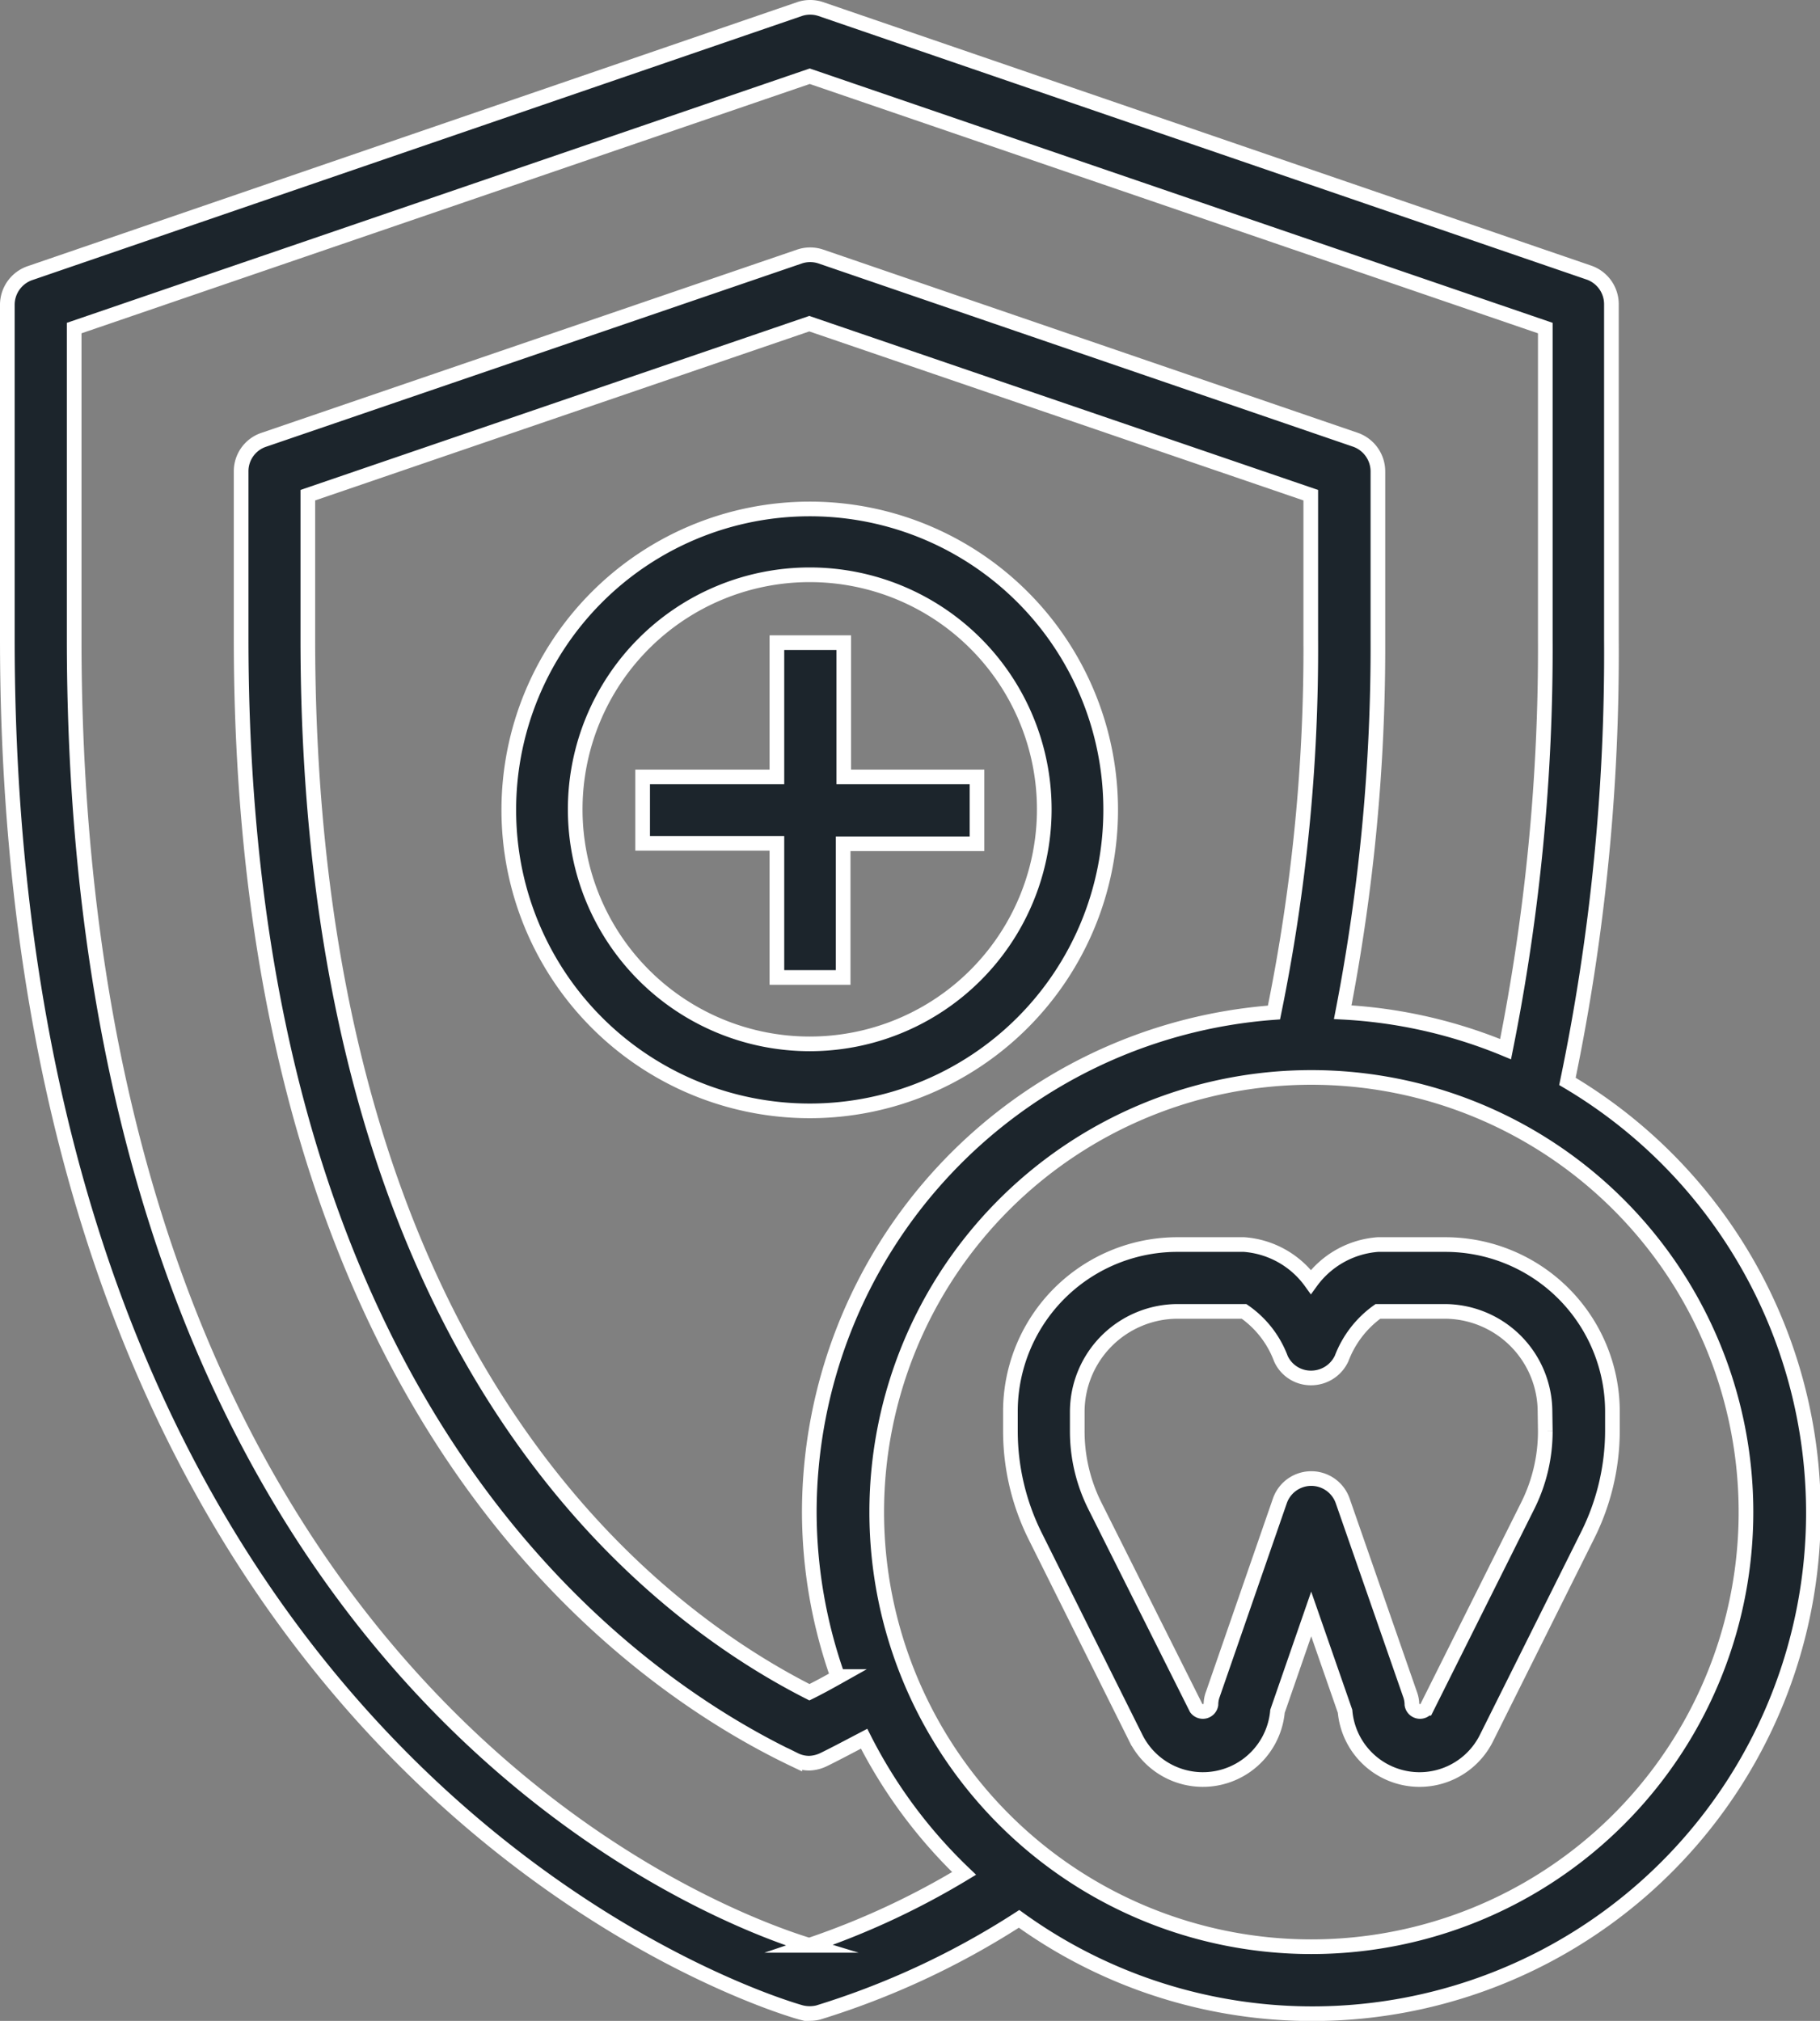
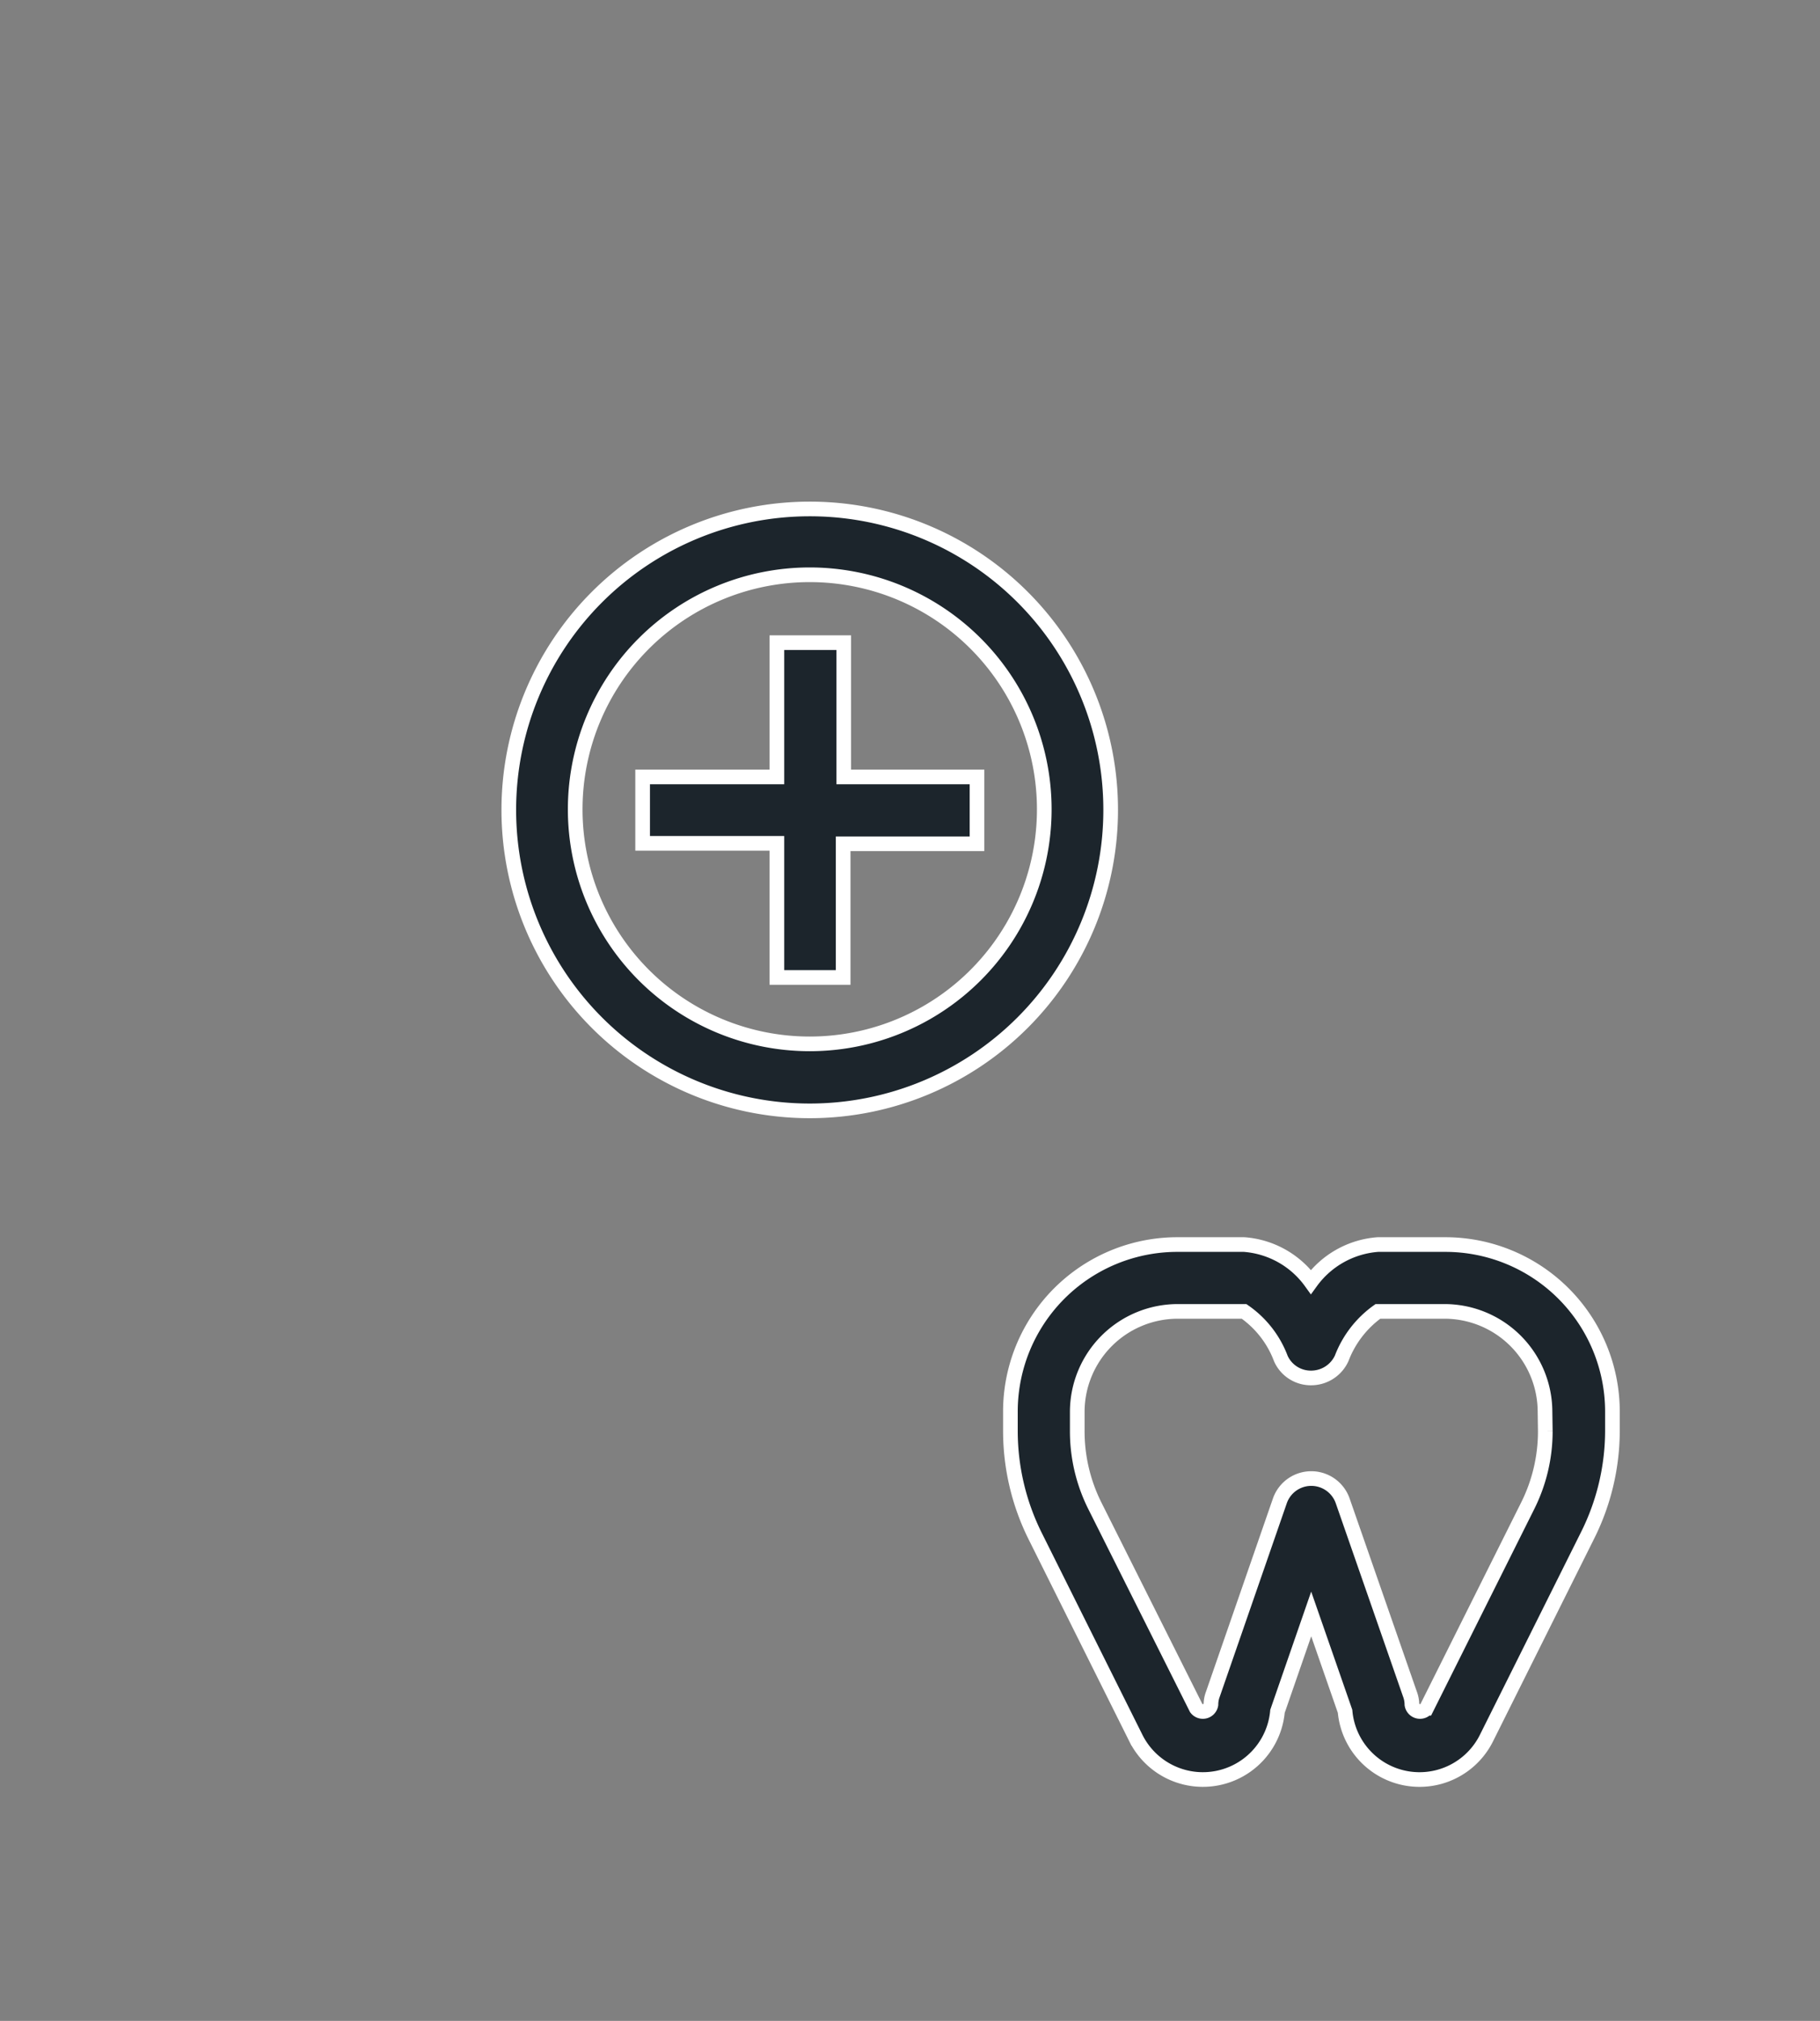
<svg xmlns="http://www.w3.org/2000/svg" viewBox="0 0 124.16 137.86">
  <rect x="0" y="0" width="124.16" height="137.86" fill="#808080" stroke="none" />
  <defs>
    <style>.cls-1{fill:#1c252c;stroke:#fff;stroke-miterlimit:10;}</style>
  </defs>
  <g id="Layer_2" data-name="Layer 2">
    <g id="Layer_1-2" data-name="Layer 1">
-       <path class="cls-1" d="M106.93,73.77a143.23,143.23,0,0,0,3-30.2V20.76a2.28,2.28,0,0,0-1.55-2.17L56,.62a2.28,2.28,0,0,0-1.46,0l-52.46,18A2.29,2.29,0,0,0,.5,20.76V43.57c0,78.67,53.62,93.58,54.17,93.72a2.44,2.44,0,0,0,1.14,0,55.08,55.08,0,0,0,13.71-6.39,34.18,34.18,0,1,0,37.41-57.13ZM55.22,132.71C49.27,130.9,5.06,115.05,5.06,43.57V22.38L55.24,5.2l50.18,17.18V43.57a138.87,138.87,0,0,1-2.71,28A33.49,33.49,0,0,0,91.6,69.05,130.55,130.55,0,0,0,94,43.57V32.17A2.29,2.29,0,0,0,92.47,30L56,17.5a2.28,2.28,0,0,0-1.46,0L18,30a2.26,2.26,0,0,0-1.55,2.17v11.4c0,52.8,26.41,71.07,37.77,76.48a2.21,2.21,0,0,0,1,.23,2.45,2.45,0,0,0,1-.26c.7-.34,1.64-.84,2.73-1.41a33.83,33.83,0,0,0,6.82,9.19,53.51,53.51,0,0,1-10.58,4.91Zm2-18.34c-.73.41-1.39.77-2,1.07C44.16,109.83,21,92.27,21,43.57V33.78l34.21-11.7,34.21,11.7v9.79a123.41,123.41,0,0,1-2.51,25.5,34.21,34.21,0,0,0-31.7,34.08,33.82,33.82,0,0,0,1.94,11.22ZM89.45,132.8a29.65,29.65,0,1,1,29.66-29.65A29.65,29.65,0,0,1,89.45,132.8Z" />
      <path class="cls-1" d="M98.58,84.9H94a6.21,6.21,0,0,0-4.57,2.55,6.18,6.18,0,0,0-4.56-2.55H80.33a11.39,11.39,0,0,0-11.4,11.4v1.33a16.11,16.11,0,0,0,1.68,7.14l6.89,13.82a5.11,5.11,0,0,0,9.65-1.85l2.3-6.64,2.31,6.64a5.1,5.1,0,0,0,9.65,1.82l6.88-13.79A16,16,0,0,0,110,97.63V96.3a11.4,11.4,0,0,0-11.4-11.4Zm6.84,12.73a11.36,11.36,0,0,1-1.21,5.11l-6.89,13.79a.56.56,0,0,1-1-.25,2.06,2.06,0,0,0-.14-.73L91.6,102.39a2.27,2.27,0,0,0-4.29,0l-4.56,13.16a2.06,2.06,0,0,0-.14.73.56.56,0,0,1-1,.25L74.7,102.74a11.36,11.36,0,0,1-1.21-5.11V96.3a6.86,6.86,0,0,1,6.84-6.84h4.54a6.83,6.83,0,0,1,2.51,3.22A2.24,2.24,0,0,0,89.45,94a2.29,2.29,0,0,0,2.08-1.34A7,7,0,0,1,94,89.46h4.56a6.86,6.86,0,0,1,6.84,6.84Z" />
      <path class="cls-1" d="M55.24,34.72A20.53,20.53,0,1,0,75.77,55.25,20.52,20.52,0,0,0,55.24,34.72Zm0,36.49a16,16,0,1,1,16-16,16,16,0,0,1-16,16Z" />
      <path class="cls-1" d="M66.65,53v4.56H57.52v9.12H53V57.53H43.84V53H53V43.84h4.56V53Z" />
    </g>
  </g>
</svg>